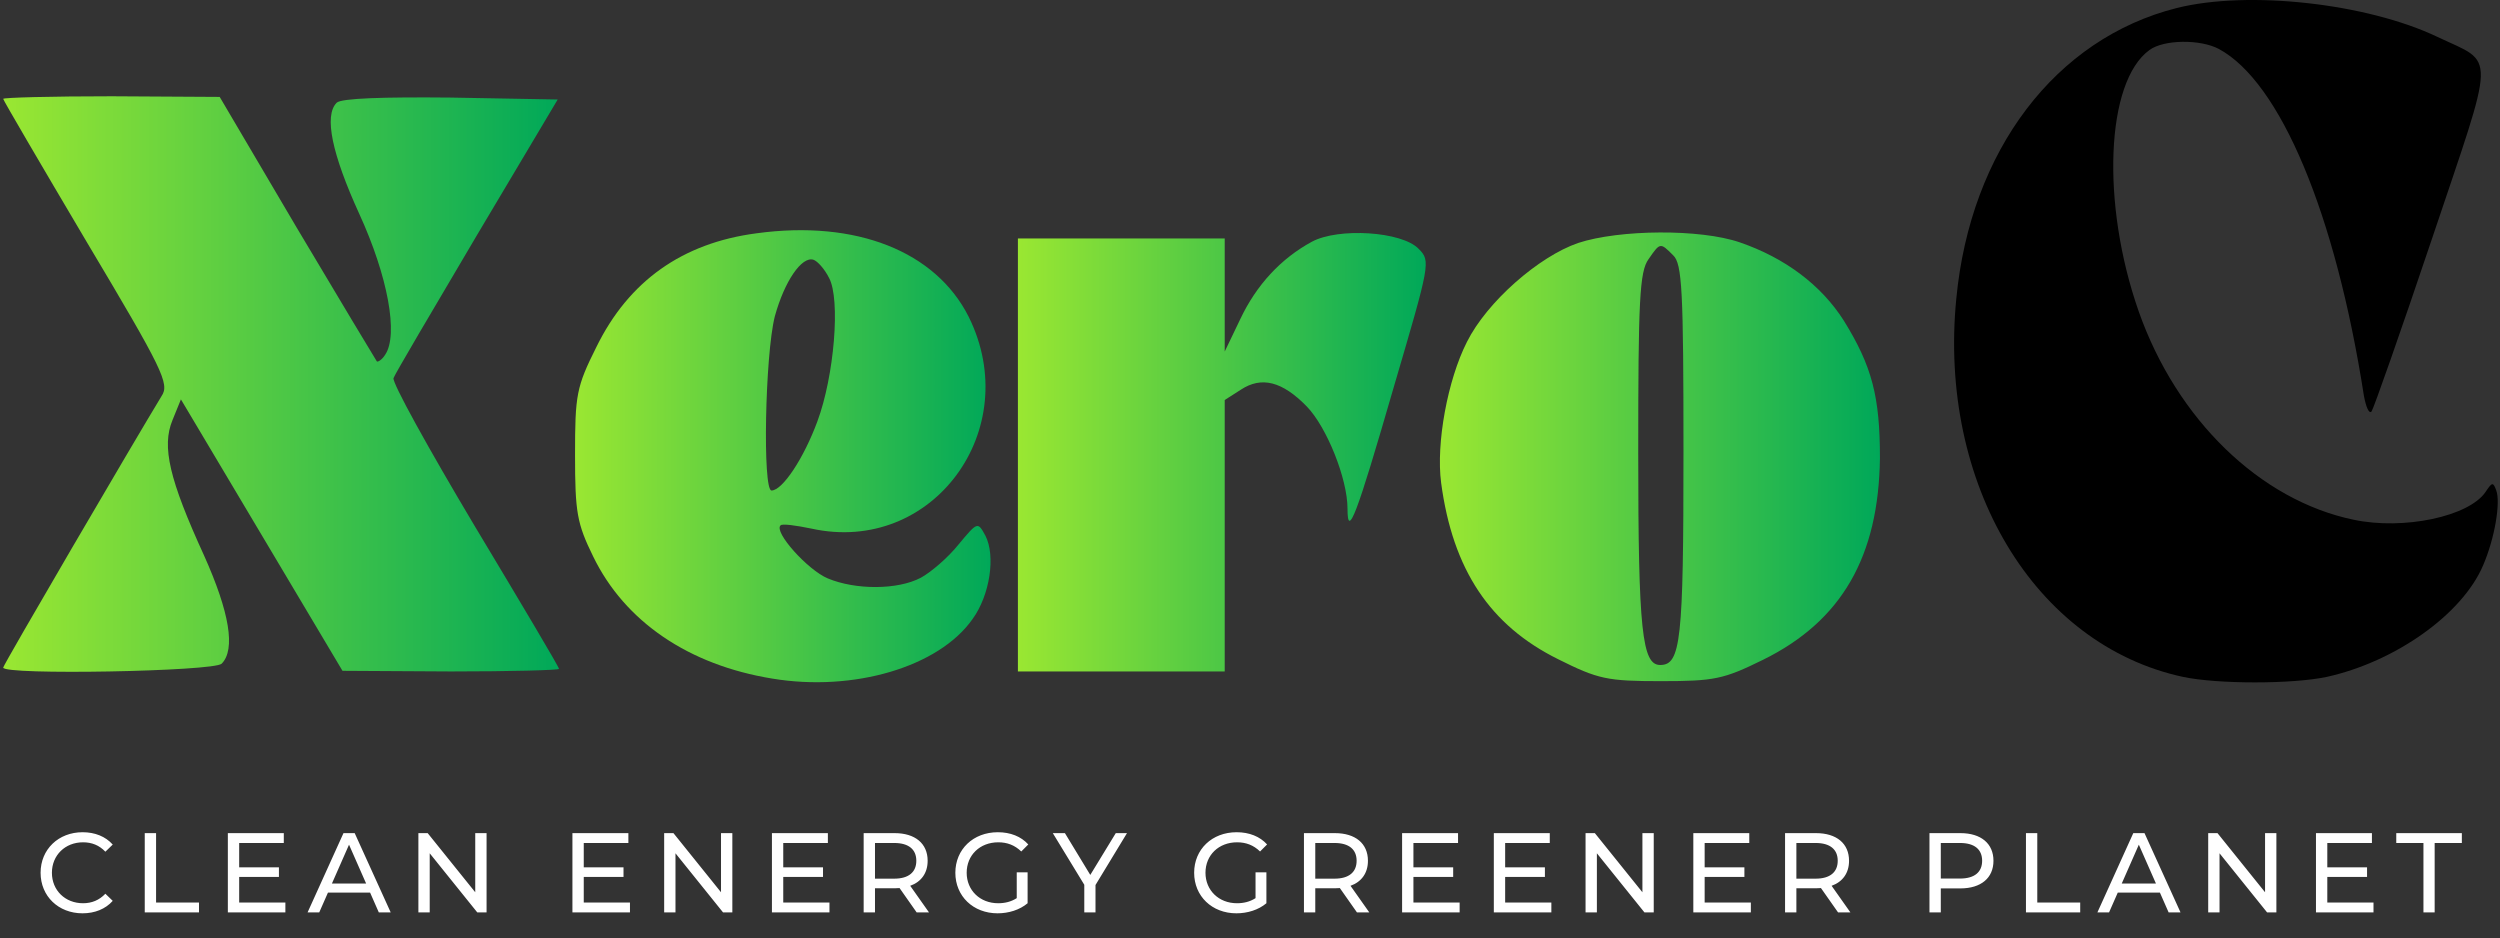
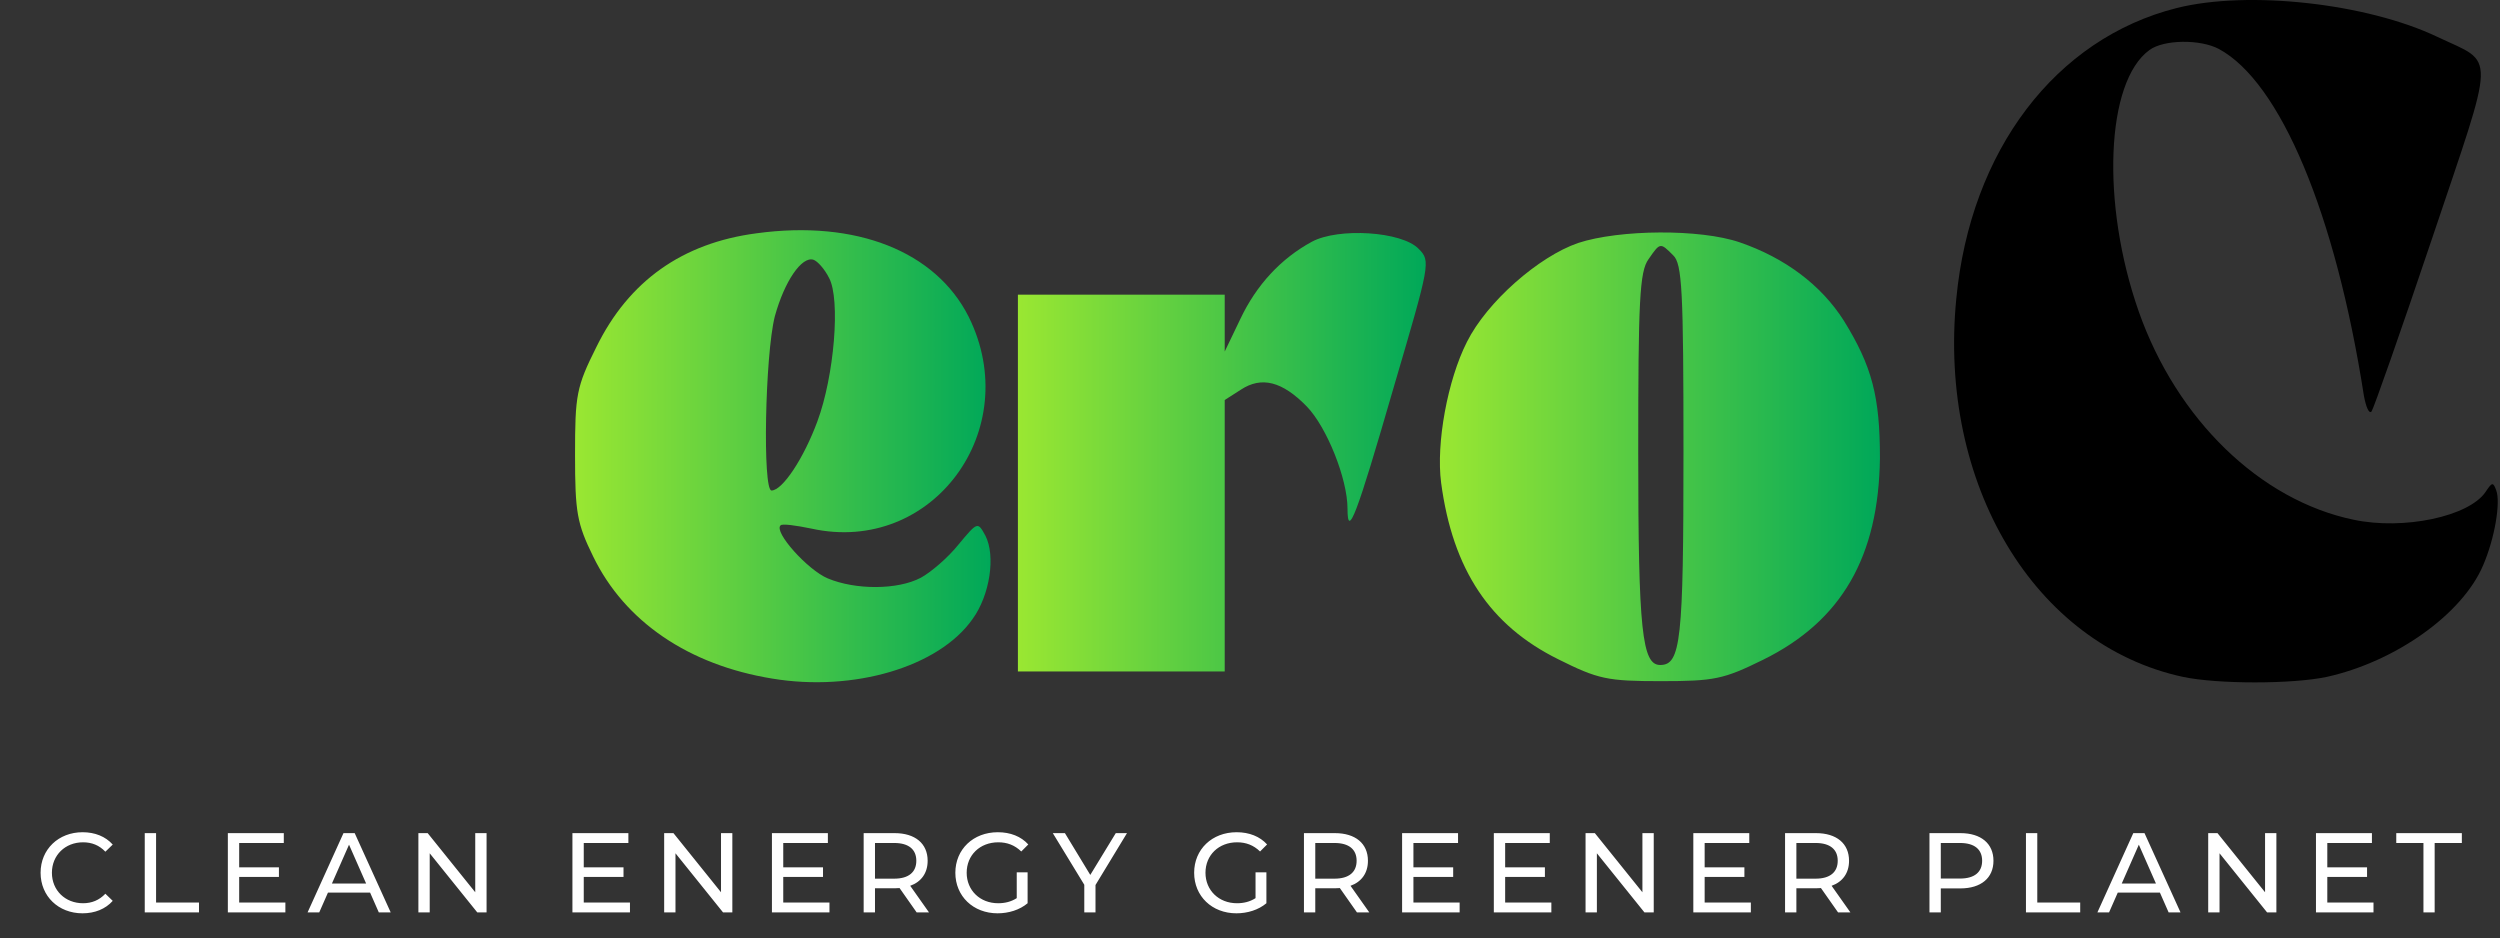
<svg xmlns="http://www.w3.org/2000/svg" width="373" height="140" viewBox="0 0 373 140" fill="none">
  <rect x="0" y="0" width="373" height="140" fill="#333333" stroke="none" />
  <g clip-path="url(#clip0_466_1475)">
    <path d="M324.784 1.193C306.707 5.74 293.999 22.438 291.881 44.545C289.158 72.219 303.53 96.207 325.692 100.989C330.835 102.087 342.028 102.087 347.172 100.989C357.385 98.716 367.367 91.66 370.47 84.37C372.208 80.372 373.117 74.962 372.437 73.159C371.982 71.905 371.83 71.905 370.848 73.394C368.351 77.079 358.595 79.117 351.181 77.549C337.189 74.649 324.784 62.576 319.11 46.505C313.439 30.356 314.195 12.169 320.699 7.465C322.817 5.897 328.263 5.819 331.061 7.308C340.214 12.247 348.458 31.846 352.695 59.048C352.997 60.695 353.451 61.792 353.83 61.4C354.132 61.008 358.217 49.406 362.83 35.687C372.437 7.073 372.437 9.66 363.662 5.505C353.147 0.488 335.449 -1.472 324.784 1.193Z" fill="black" />
-     <path d="M0.477 14.75C0.477 14.943 6.069 24.489 12.915 36.059C24.293 55.151 25.354 57.273 24.1 59.105C20.051 65.758 0.477 99.217 0.477 99.603C0.477 100.76 31.911 100.181 33.068 99.024C35.189 96.903 34.225 91.311 30.465 82.922C25.258 71.543 24.1 66.626 25.74 62.672L26.993 59.587L39.046 79.836L51.099 100.085L67.299 100.181C76.17 100.181 83.401 99.989 83.401 99.796C83.401 99.507 77.712 89.96 70.77 78.39C63.924 66.915 58.427 56.984 58.717 56.405C58.91 55.826 64.599 46.184 71.156 35.095L83.209 14.846L67.202 14.557C57.27 14.46 50.906 14.653 50.231 15.328C48.303 17.257 49.556 23.042 53.606 31.913C57.849 41.17 59.488 49.945 57.463 52.934C56.981 53.705 56.306 54.091 56.21 53.898C56.017 53.609 50.617 44.641 44.253 33.938L32.779 14.46L16.676 14.364C7.708 14.364 0.477 14.557 0.477 14.75Z" fill="url(#paint0_linear_466_1475)" />
    <path d="M112.892 34.806C101.803 36.252 93.8 41.941 88.979 51.777C85.99 57.755 85.797 58.912 85.797 67.879C85.797 76.461 86.086 78.1 88.497 83.018C93.222 92.757 102.768 99.217 115.206 101.242C127.356 103.267 140.084 99.507 145.098 92.371C147.701 88.803 148.569 82.922 147.026 79.932C145.869 77.811 145.869 77.811 142.977 81.282C141.434 83.211 138.83 85.429 137.384 86.2C133.913 88.032 127.645 88.032 123.499 86.296C120.51 85.043 115.399 79.354 116.46 78.39C116.653 78.1 118.774 78.39 121.088 78.872C139.12 82.825 152.908 64.119 144.519 47.245C139.602 37.506 127.741 32.781 112.892 34.806ZM123.692 41.459C125.427 44.641 124.463 56.116 121.956 62.865C119.931 68.362 116.749 73.183 115.11 73.183C113.76 73.183 114.146 53.03 115.592 47.245C117.038 41.941 119.642 38.181 121.377 38.759C121.956 38.952 123.017 40.109 123.692 41.459Z" fill="url(#paint1_linear_466_1475)" />
-     <path d="M195.744 36.059C191.116 38.566 187.452 42.52 185.041 47.63L182.727 52.451V43.966V35.577H167.299H151.871V67.879V100.181H167.299H182.727V79.932V59.683L185.137 58.14C188.223 56.115 191.309 56.887 194.973 60.647C197.962 63.733 201.048 71.447 201.048 75.882C201.048 80.511 202.397 76.943 207.894 57.947C213.39 39.241 213.487 38.952 211.654 37.12C209.147 34.516 199.698 33.938 195.744 36.059Z" fill="url(#paint2_linear_466_1475)" />
+     <path d="M195.744 36.059C191.116 38.566 187.452 42.52 185.041 47.63L182.727 52.451V43.966H167.299H151.871V67.879V100.181H167.299H182.727V79.932V59.683L185.137 58.14C188.223 56.115 191.309 56.887 194.973 60.647C197.962 63.733 201.048 71.447 201.048 75.882C201.048 80.511 202.397 76.943 207.894 57.947C213.39 39.241 213.487 38.952 211.654 37.12C209.147 34.516 199.698 33.938 195.744 36.059Z" fill="url(#paint2_linear_466_1475)" />
    <path d="M235.458 36.252C229.575 38.277 221.861 45.027 218.872 51.005C215.98 56.694 214.244 66.144 215.015 72.026C216.751 85.043 222.343 93.335 232.469 98.35C238.447 101.339 239.796 101.628 247.8 101.628C255.803 101.628 257.153 101.339 263.035 98.446C274.799 92.66 280.295 83.018 280.487 68.362C280.487 59.201 279.33 54.669 275.088 47.823C271.713 42.52 266.314 38.47 259.563 36.156C253.682 34.131 241.628 34.227 235.458 36.252ZM249.631 38.084C250.981 39.338 251.175 43.388 251.175 67.494C251.175 95.553 250.789 99.217 247.702 99.217C245.003 99.217 244.424 94.107 244.424 67.59C244.424 44.931 244.616 40.495 245.968 38.663C247.702 36.156 247.702 36.156 249.631 38.084Z" fill="url(#paint3_linear_466_1475)" />
  </g>
  <path d="M12.308 136.267C8.725 136.267 6.056 133.716 6.056 130.218C6.056 126.72 8.725 124.168 12.325 124.168C14.15 124.168 15.738 124.793 16.82 126.01L15.721 127.075C14.809 126.111 13.694 125.672 12.392 125.672C9.722 125.672 7.745 127.598 7.745 130.218C7.745 132.837 9.722 134.763 12.392 134.763C13.694 134.763 14.809 134.307 15.721 133.344L16.82 134.408C15.738 135.625 14.15 136.267 12.308 136.267ZM21.596 136.132V124.303H23.286V134.662H29.69V136.132H21.596ZM35.685 134.662H42.579V136.132H33.995V124.303H42.343V125.773H35.685V129.406H41.616V130.843H35.685V134.662ZM56.519 136.132L55.218 133.175H48.932L47.63 136.132H45.89L51.247 124.303H52.92L58.293 136.132H56.519ZM49.523 131.823H54.626L52.075 126.027L49.523 131.823ZM70.906 124.303H72.596V136.132H71.211L64.113 127.311V136.132H62.424V124.303H63.809L70.906 133.124V124.303ZM87.096 134.662H93.991V136.132H85.406V124.303H93.754V125.773H87.096V129.406H93.028V130.843H87.096V134.662ZM107.575 124.303H109.265V136.132H107.88L100.782 127.311V136.132H99.093V124.303H100.478L107.575 133.124V124.303ZM116.861 134.662H123.756V136.132H115.172V124.303H123.519V125.773H116.861V129.406H122.793V130.843H116.861V134.662ZM138.608 136.132H136.766L134.215 132.499C133.978 132.516 133.724 132.533 133.471 132.533H130.548V136.132H128.858V124.303H133.471C136.546 124.303 138.405 125.858 138.405 128.426C138.405 130.251 137.459 131.569 135.803 132.161L138.608 136.132ZM133.42 131.096C135.583 131.096 136.715 130.116 136.715 128.426C136.715 126.737 135.583 125.773 133.42 125.773H130.548V131.096H133.42ZM151.697 134.003V130.15H153.319V134.763C152.136 135.76 150.497 136.267 148.841 136.267C145.208 136.267 142.538 133.716 142.538 130.218C142.538 126.72 145.208 124.168 148.875 124.168C150.75 124.168 152.339 124.793 153.42 125.993L152.373 127.041C151.393 126.094 150.277 125.672 148.942 125.672C146.205 125.672 144.228 127.581 144.228 130.218C144.228 132.82 146.205 134.763 148.925 134.763C149.922 134.763 150.852 134.544 151.697 134.003ZM168.146 124.303L163.449 132.043V136.132H161.776V132.009L157.078 124.303H158.886L162.671 130.539L166.474 124.303H168.146ZM187.326 134.003V130.15H188.948V134.763C187.765 135.76 186.126 136.267 184.47 136.267C180.837 136.267 178.167 133.716 178.167 130.218C178.167 126.72 180.837 124.168 184.504 124.168C186.38 124.168 187.968 124.793 189.05 125.993L188.002 127.041C187.022 126.094 185.907 125.672 184.572 125.672C181.834 125.672 179.857 127.581 179.857 130.218C179.857 132.82 181.834 134.763 184.555 134.763C185.552 134.763 186.481 134.544 187.326 134.003ZM204.3 136.132H202.458L199.906 132.499C199.67 132.516 199.416 132.533 199.163 132.533H196.239V136.132H194.549V124.303H199.163C202.238 124.303 204.097 125.858 204.097 128.426C204.097 130.251 203.151 131.569 201.495 132.161L204.3 136.132ZM199.112 131.096C201.275 131.096 202.407 130.116 202.407 128.426C202.407 126.737 201.275 125.773 199.112 125.773H196.239V131.096H199.112ZM210.883 134.662H217.777V136.132H209.193V124.303H217.54V125.773H210.883V129.406H216.814V130.843H210.883V134.662ZM224.569 134.662H231.463V136.132H222.879V124.303H231.227V125.773H224.569V129.406H230.5V130.843H224.569V134.662ZM245.048 124.303H246.738V136.132H245.352L238.255 127.311V136.132H236.565V124.303H237.951L245.048 133.124V124.303ZM254.334 134.662H261.228V136.132H252.644V124.303H260.992V125.773H254.334V129.406H260.265V130.843H254.334V134.662ZM276.081 136.132H274.239L271.687 132.499C271.45 132.516 271.197 132.533 270.944 132.533H268.02V136.132H266.33V124.303H270.944C274.019 124.303 275.878 125.858 275.878 128.426C275.878 130.251 274.932 131.569 273.275 132.161L276.081 136.132ZM270.893 131.096C273.056 131.096 274.188 130.116 274.188 128.426C274.188 126.737 273.056 125.773 270.893 125.773H268.02V131.096H270.893ZM292.491 124.303C295.566 124.303 297.425 125.858 297.425 128.426C297.425 130.995 295.566 132.55 292.491 132.55H289.567V136.132H287.877V124.303H292.491ZM292.44 131.079C294.603 131.079 295.735 130.116 295.735 128.426C295.735 126.737 294.603 125.773 292.44 125.773H289.567V131.079H292.44ZM302.273 136.132V124.303H303.963V134.662H310.367V136.132H302.273ZM323.56 136.132L322.258 133.175H315.972L314.671 136.132H312.931L318.287 124.303H319.96L325.334 136.132H323.56ZM316.564 131.823H321.667L319.115 126.027L316.564 131.823ZM337.947 124.303H339.637V136.132H338.251L331.154 127.311V136.132H329.464V124.303H330.85L337.947 133.124V124.303ZM347.233 134.662H354.127V136.132H345.543V124.303H353.891V125.773H347.233V129.406H353.164V130.843H347.233V134.662ZM361.578 136.132V125.773H357.523V124.303H367.307V125.773H363.251V136.132H361.578Z" fill="white" />
  <defs>
    <linearGradient id="paint0_linear_466_1475" x1="0.477" y1="57.299" x2="83.401" y2="57.299" gradientUnits="userSpaceOnUse">
      <stop stop-color="#9AE732" />
      <stop offset="1" stop-color="#00A859" />
    </linearGradient>
    <linearGradient id="paint1_linear_466_1475" x1="85.797" y1="68.066" x2="147.791" y2="68.066" gradientUnits="userSpaceOnUse">
      <stop stop-color="#9AE732" />
      <stop offset="1" stop-color="#00A859" />
    </linearGradient>
    <linearGradient id="paint2_linear_466_1475" x1="151.871" y1="67.473" x2="212.72" y2="67.473" gradientUnits="userSpaceOnUse">
      <stop stop-color="#9AE732" />
      <stop offset="1" stop-color="#00A859" />
    </linearGradient>
    <linearGradient id="paint3_linear_466_1475" x1="214.831" y1="68.156" x2="280.487" y2="68.156" gradientUnits="userSpaceOnUse">
      <stop stop-color="#9AE732" />
      <stop offset="1" stop-color="#00A859" />
    </linearGradient>
    <clipPath id="clip0_466_1475">
      <rect width="372.182" height="101.812" fill="white" transform="translate(0.477 0.001)" />
    </clipPath>
  </defs>
</svg>